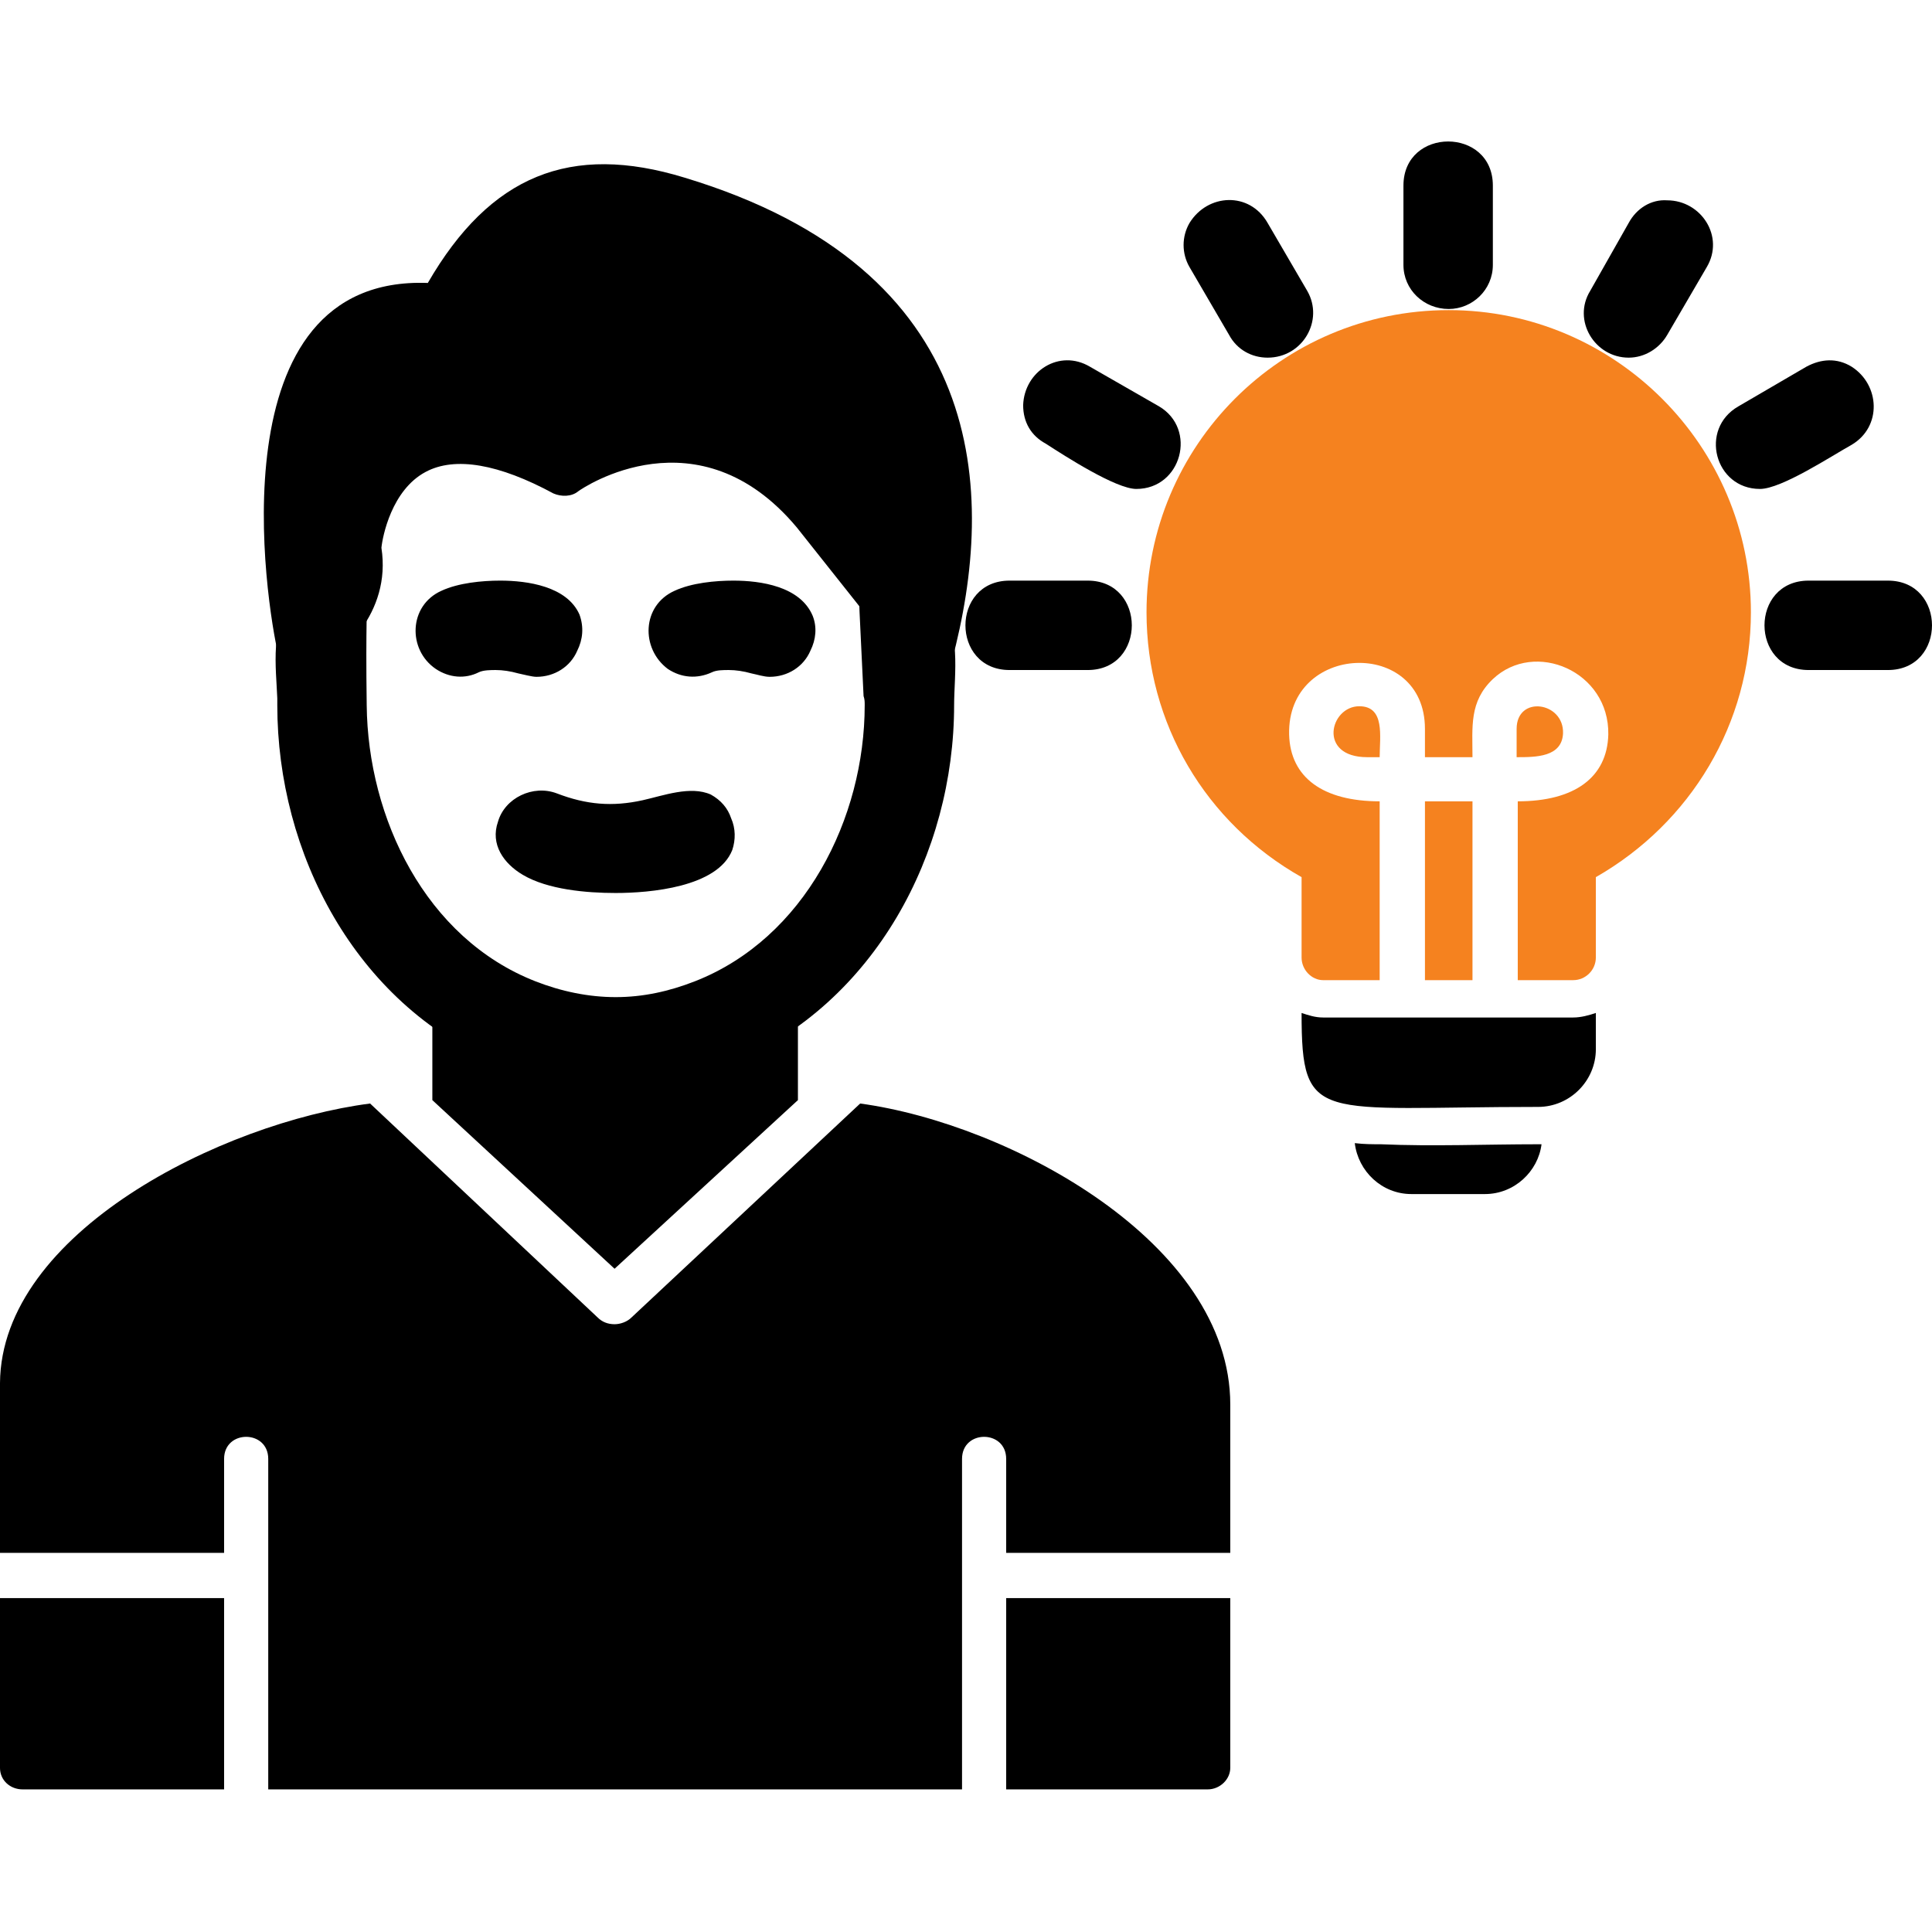
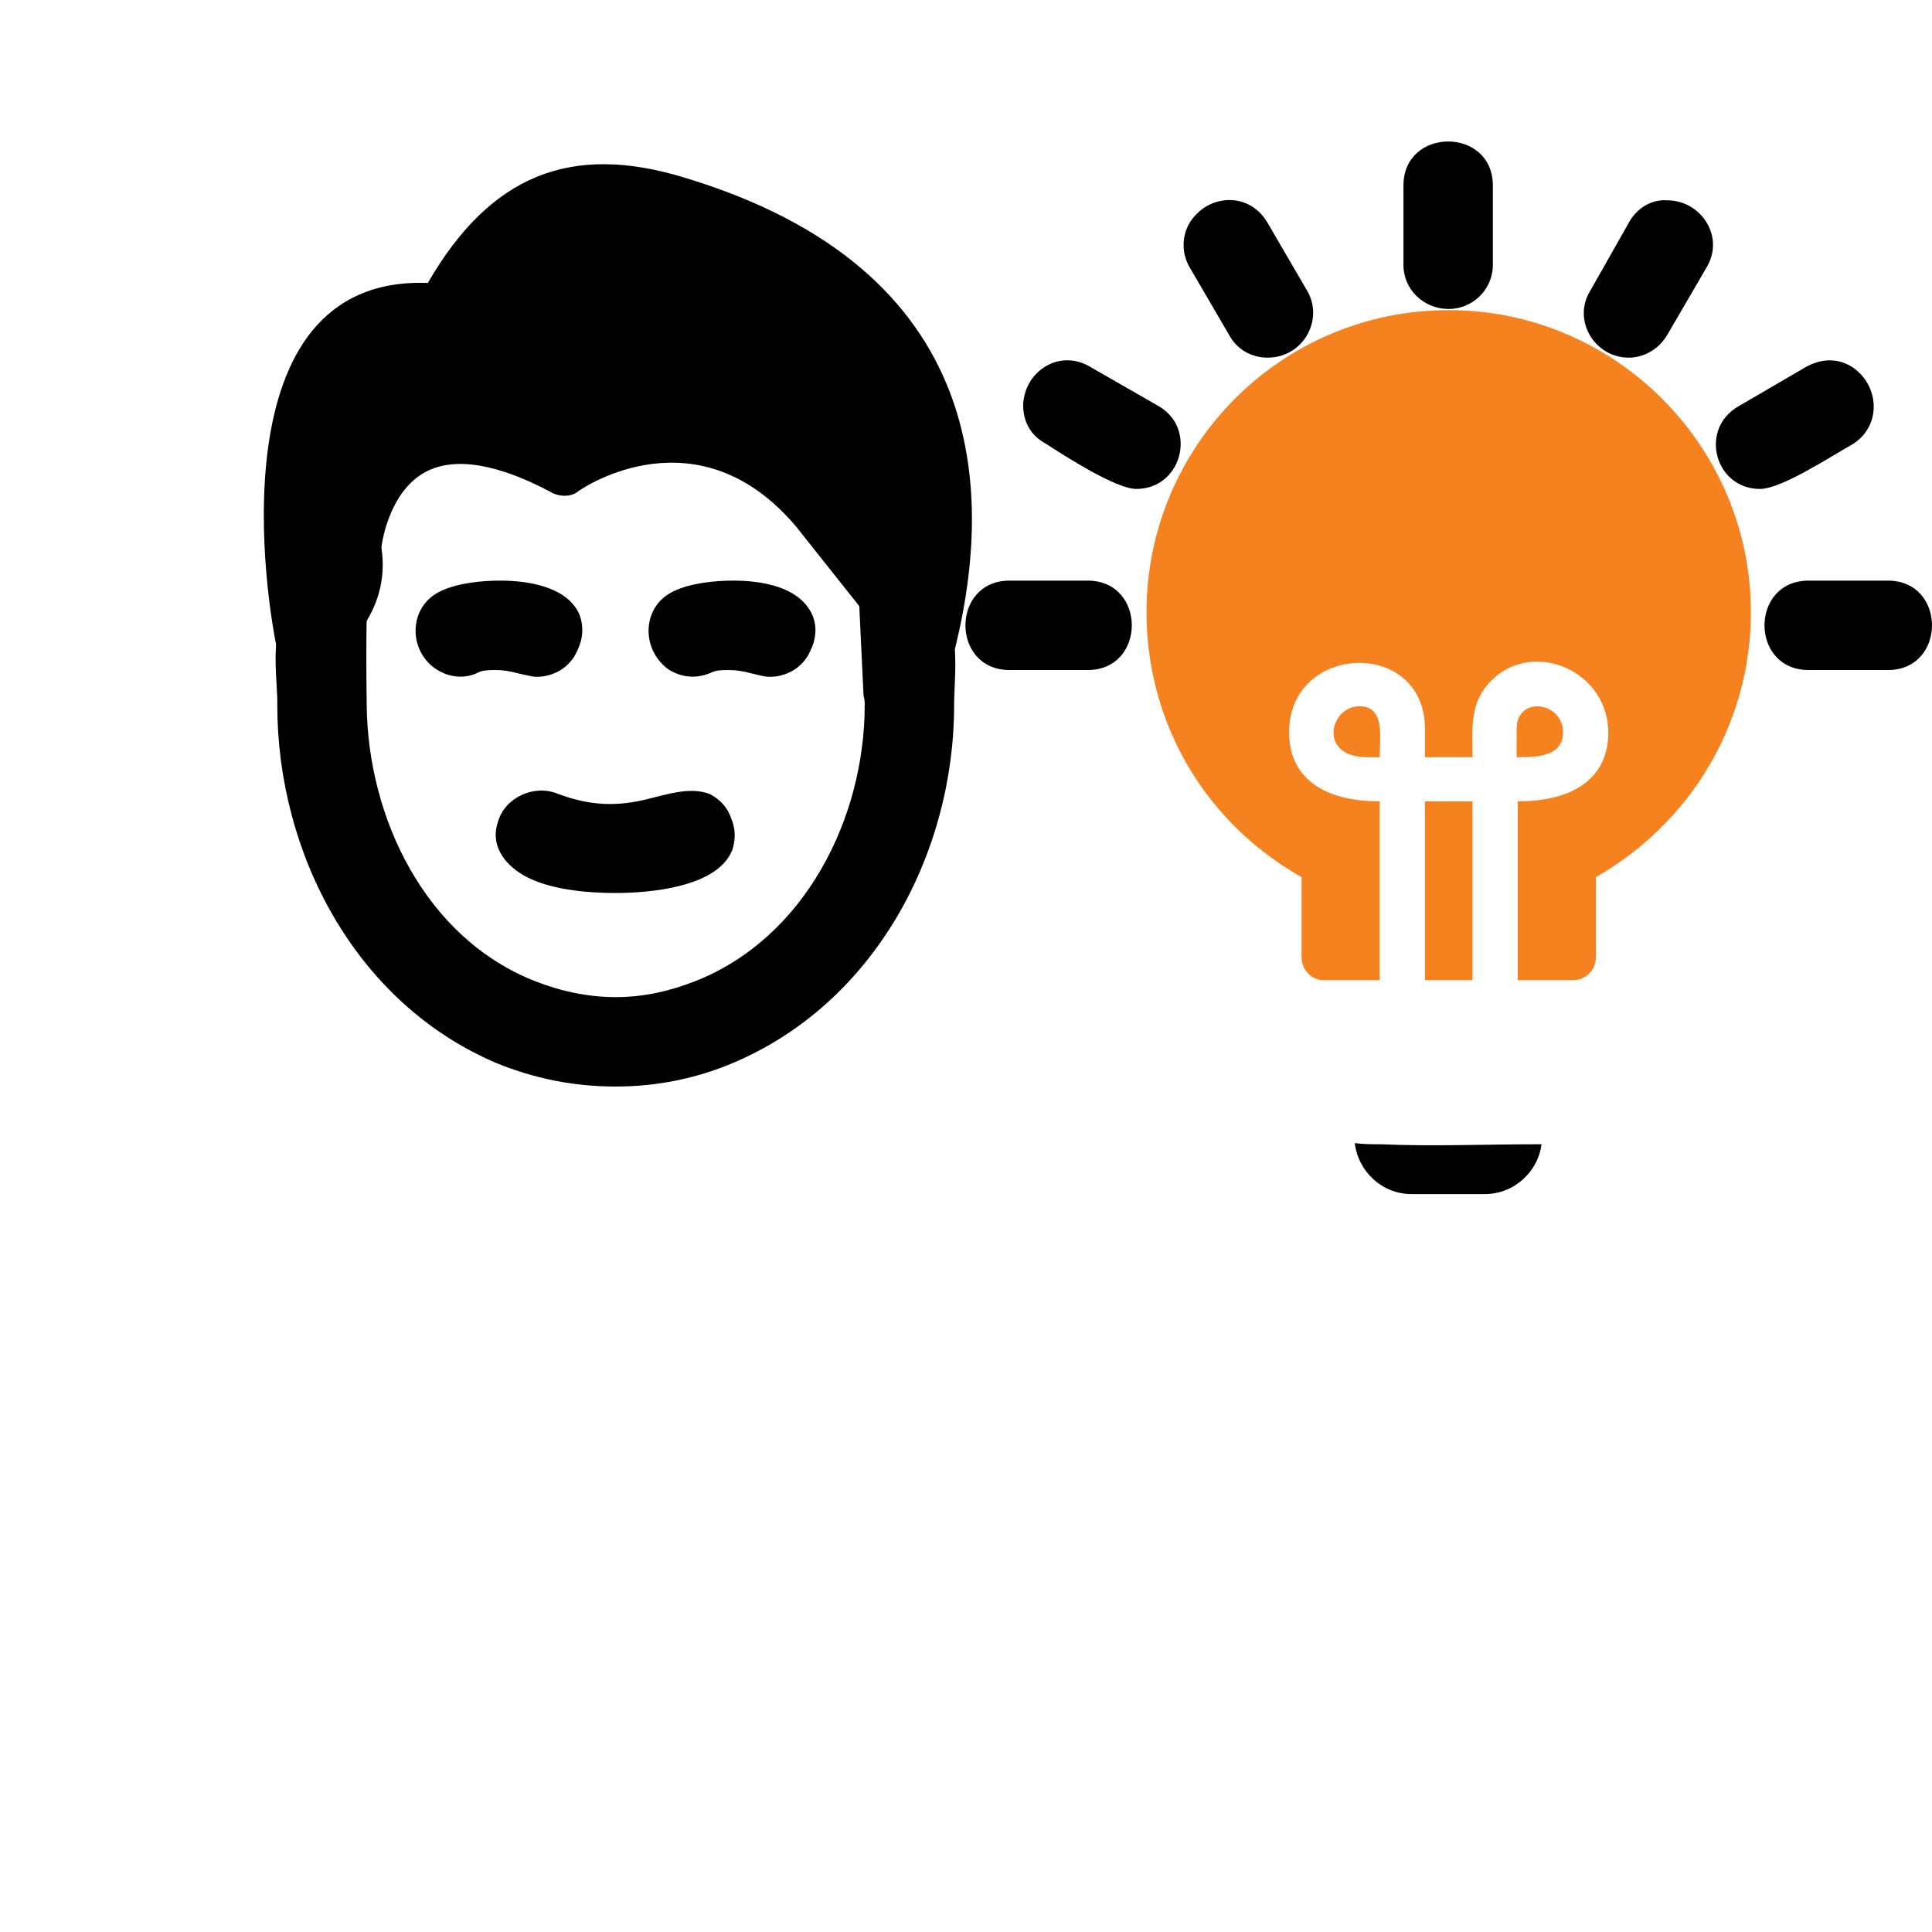
<svg xmlns="http://www.w3.org/2000/svg" clip-rule="evenodd" fill-rule="evenodd" height="1.707in" image-rendering="optimizeQuality" shape-rendering="geometricPrecision" text-rendering="geometricPrecision" viewBox="0 0 1707 1707" width="1.707in">
  <g id="Layer_x0020_1">
-     <path d="m705 872v100l-162 149-161-149v-100c0-5 14-10 36-13 36 27 79 42 126 42 46 0 89-15 126-42 21 3 35 8 35 13zm55 103c132 18 327 123 327 266v131h-198v-83c0-26-39-26-39 0v292h-613v-292c0-26-39-26-39 0v83h-198v-150c1-133 196-230 327-247l201 189c4 4 9 6 15 6 5 0 11-2 15-6zm-562 606h-178c-11 0-20-8-20-19v-150h198zm691-169h198v150c0 10-9 19-20 19h-178z" style="&#10;" />
    <path d="m544 960c-37 0-72-7-106-21-124-53-193-185-193-316 0-2 0-4 0-6-1-26-7-68 15-86 7-6 15-9 24-9s18 3 25 9c22 19 13-54 15 92 1 100 52 206 149 244 23 9 47 14 71 14s47-5 70-14c97-38 150-144 150-244 0-3 0-5-1-8-7-153-6-62 15-80 7-6 16-9 25-9s18 3 25 9c22 19 15 61 15 88 0 131-70 263-195 316-33 14-68 21-104 21z" />
    <path d="m474 598c-4 0-11-2-16-3-7-2-14-3-20-3-4 0-11 0-15 2-12 6-26 5-38-3-25-17-24-56 5-69 15-7 36-9 52-9 24 0 59 5 70 30 4 11 3 22-2 32-6 14-20 23-36 23zm206 0c-5 0-11-2-16-3-7-2-14-3-20-3-5 0-11 0-15 2-13 6-27 5-39-3-24-18-23-56 6-69 15-7 36-9 52-9 24 0 59 5 70 31 4 10 3 21-2 31-6 14-20 23-36 23zm-136 191c-26 0-60-3-82-16-17-10-29-27-22-47 6-21 31-33 52-25 26 10 49 12 76 6 18-4 42-13 60-5 9 5 15 12 18 21 4 9 4 19 1 28-13 33-73 38-103 38z" />
    <path d="m821 600c-7 0-13-3-17-8l-100-126c-87-104-189-35-193-32-6 5-15 5-22 2-48-26-87-33-113-19-30 16-38 57-39 67 9 58-36 97-61 109-13 7-28-1-30-14-11-46-57-336 132-329 55-95 126-124 227-93 268 81 276 277 236 427-3 10-11 16-20 16z" />
    <path d="m1390 866h-49v-158c50 0 79-21 80-59 1-56-65-84-102-49-21 20-18 42-18 69h-42v-25c0-81-122-76-120 5 1 38 30 59 80 59v158h-50c-10 0-19-9-19-20v-71c-85-48-137-136-137-234 0-147 119-267 267-267 147 0 267 120 267 267 0 98-53 186-137 234v71c0 11-9 20-20 20zm-89 0h-42v-158h42zm39-197c17 0 40 0 41-21 1-28-41-34-41-4zm-139-45c-26 0-37 45 7 45h11c0-18 5-45-18-45z" style="&#10;    fill: #f5821f;&#10;" />
-     <path d="m1359 978c-195 0-209 16-209-83 6 2 12 4 19 4h221c7 0 14-2 20-4v32c0 28-23 51-51 51z" />
    <path d="m1312 1055h-65c-26 0-47-20-50-45 8 1 16 1 23 1 46 2 93 0 139 0h3c-3 24-24 44-50 44z" />
    <path d="m1280 273c-22 0-40-17-40-39v-70c0-52 79-52 79 0v70c0 22-18 39-39 39zm159 43c-30 0-50-33-34-59l34-60c7-13 20-21 34-20 30 0 51 32 35 59l-35 60c-7 12-20 20-34 20zm116 116c-40 0-54-53-19-73l60-35c13-7 27-8 40 0 25 16 27 53 0 69-18 10-62 39-81 39zm113 160h-70c-52 0-52-79 0-79h70c52 0 52 79 0 79zm-548-276c-14 0-27-7-34-20l-35-60c-7-12-7-27 0-39 16-26 53-28 69 0l35 60c15 26-4 59-35 59zm-116 116c-18 0-63-29-80-40-13-7-20-19-20-34 1-30 32-50 59-34l61 35c34 20 20 73-20 73zm-43 160h-69c-52 0-52-79 0-79h69c52 0 52 79 0 79z" />
  </g>
</svg>